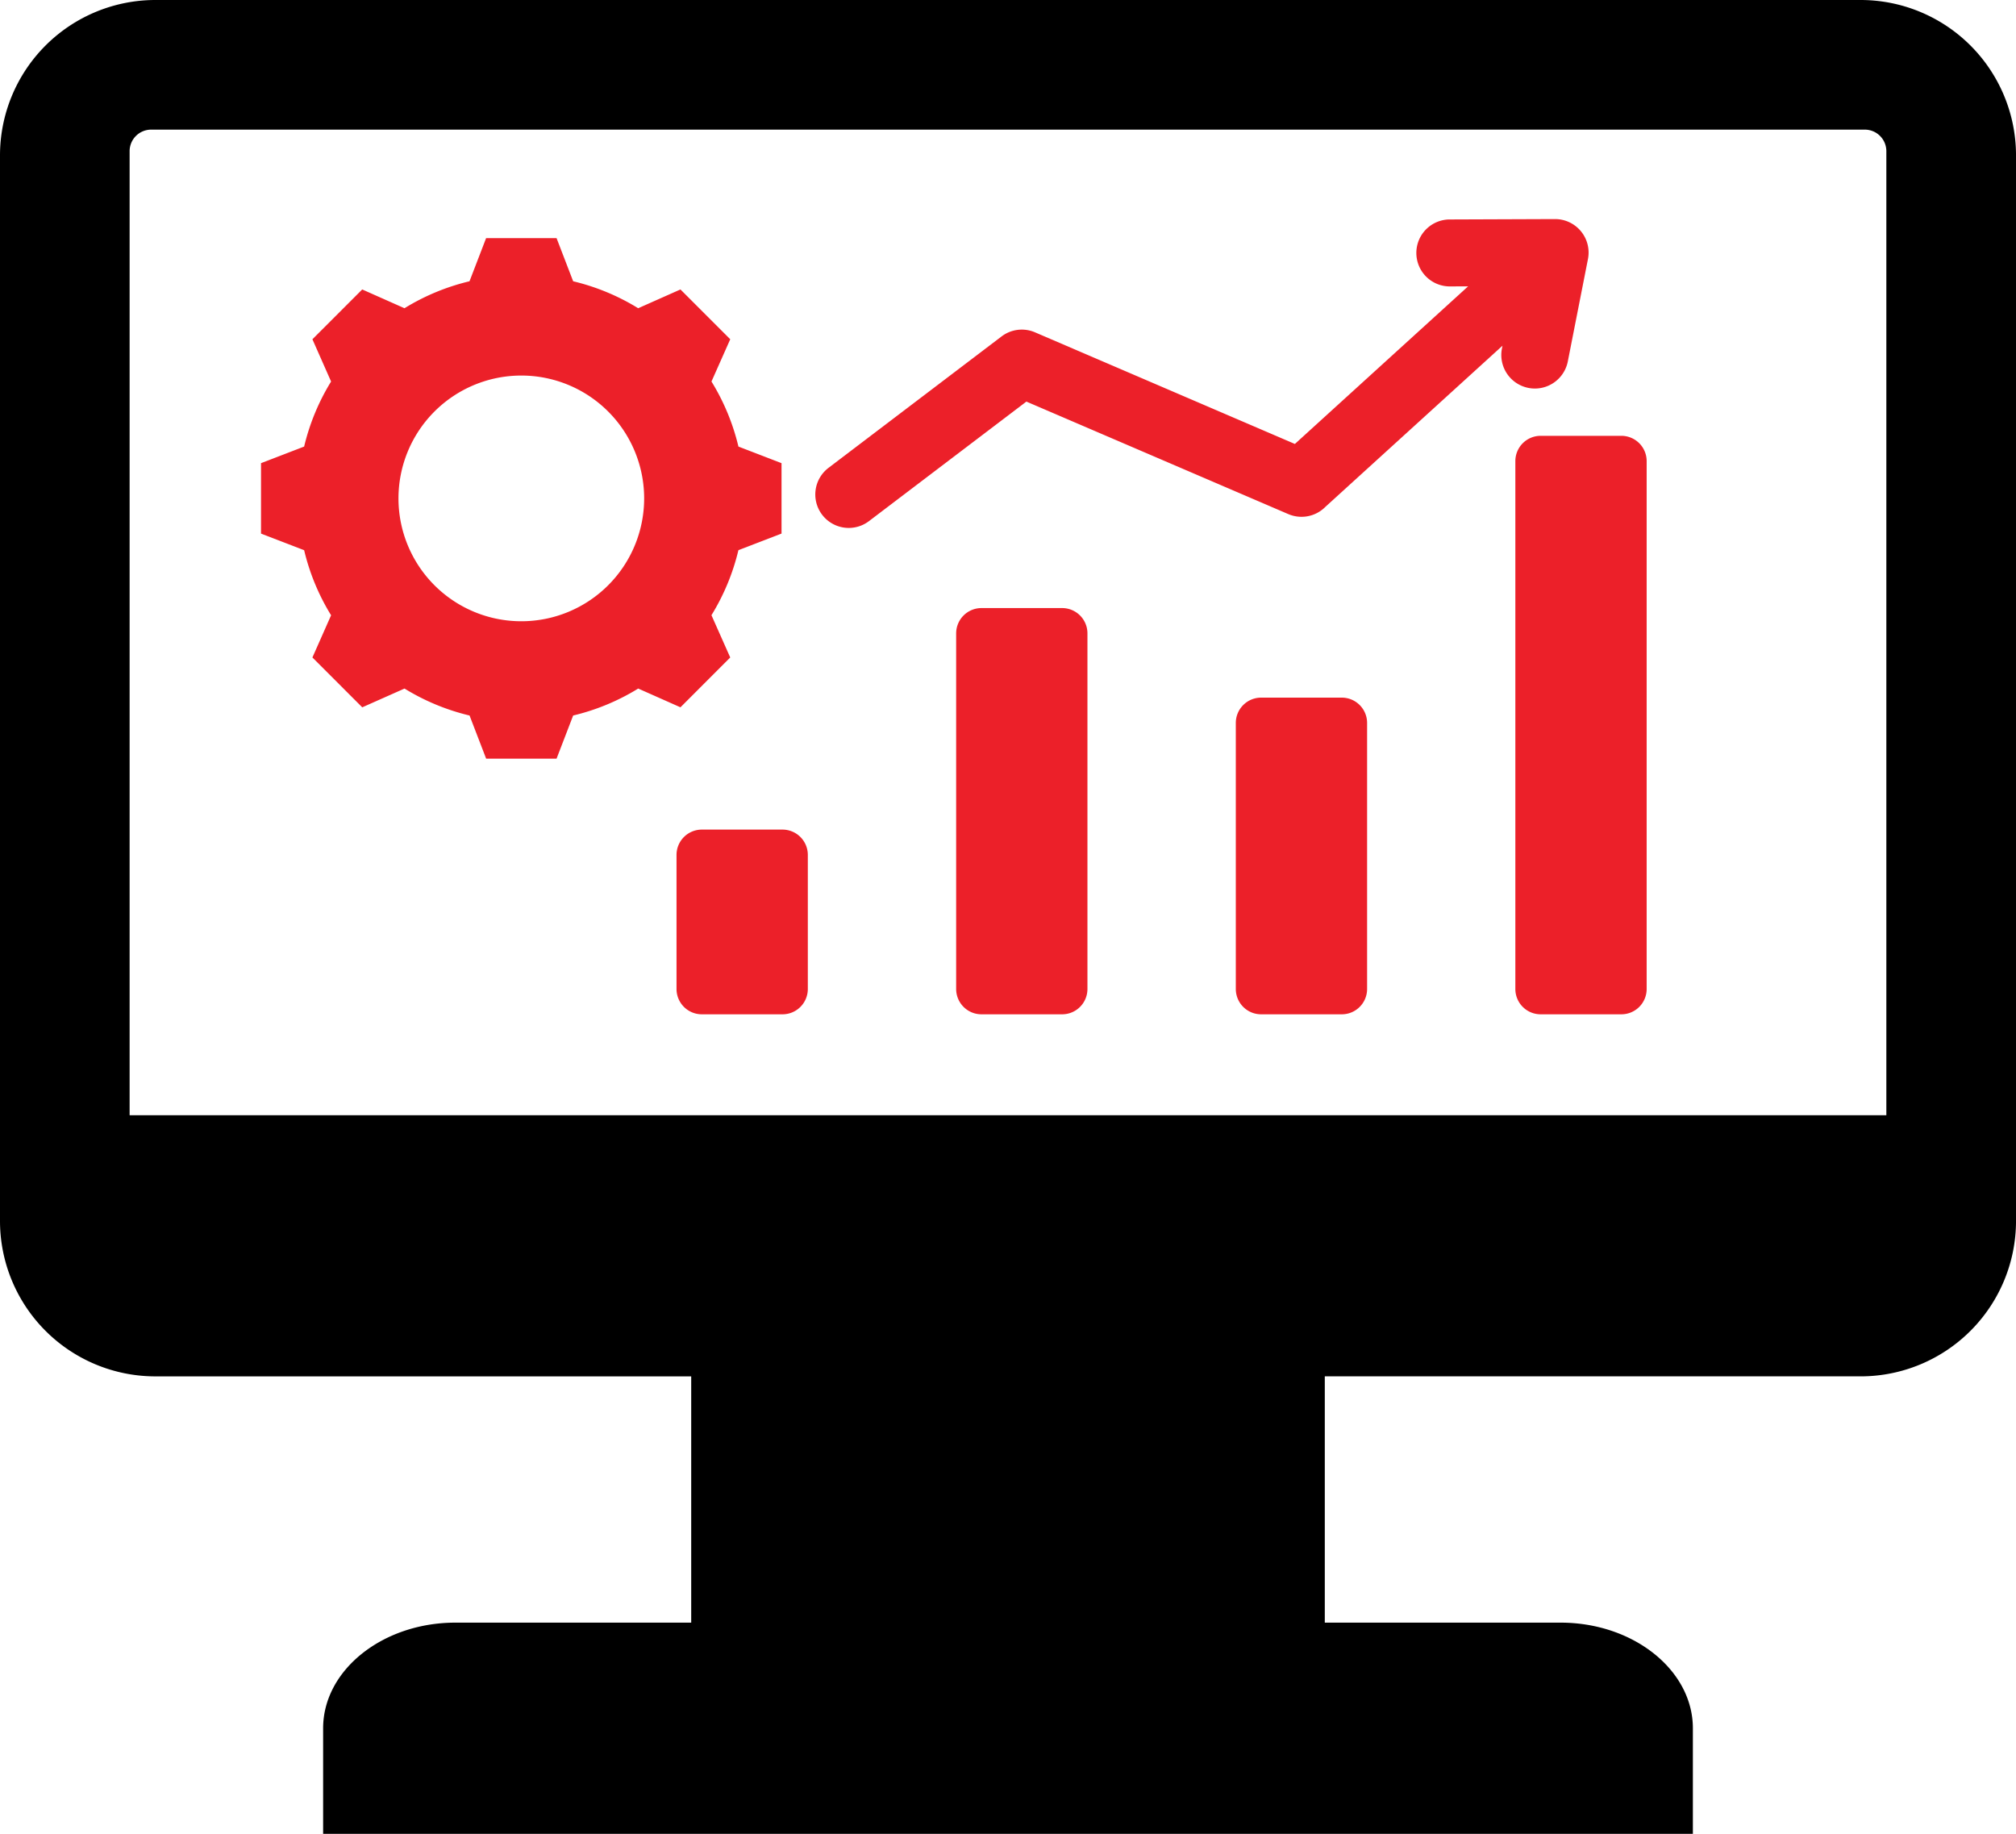
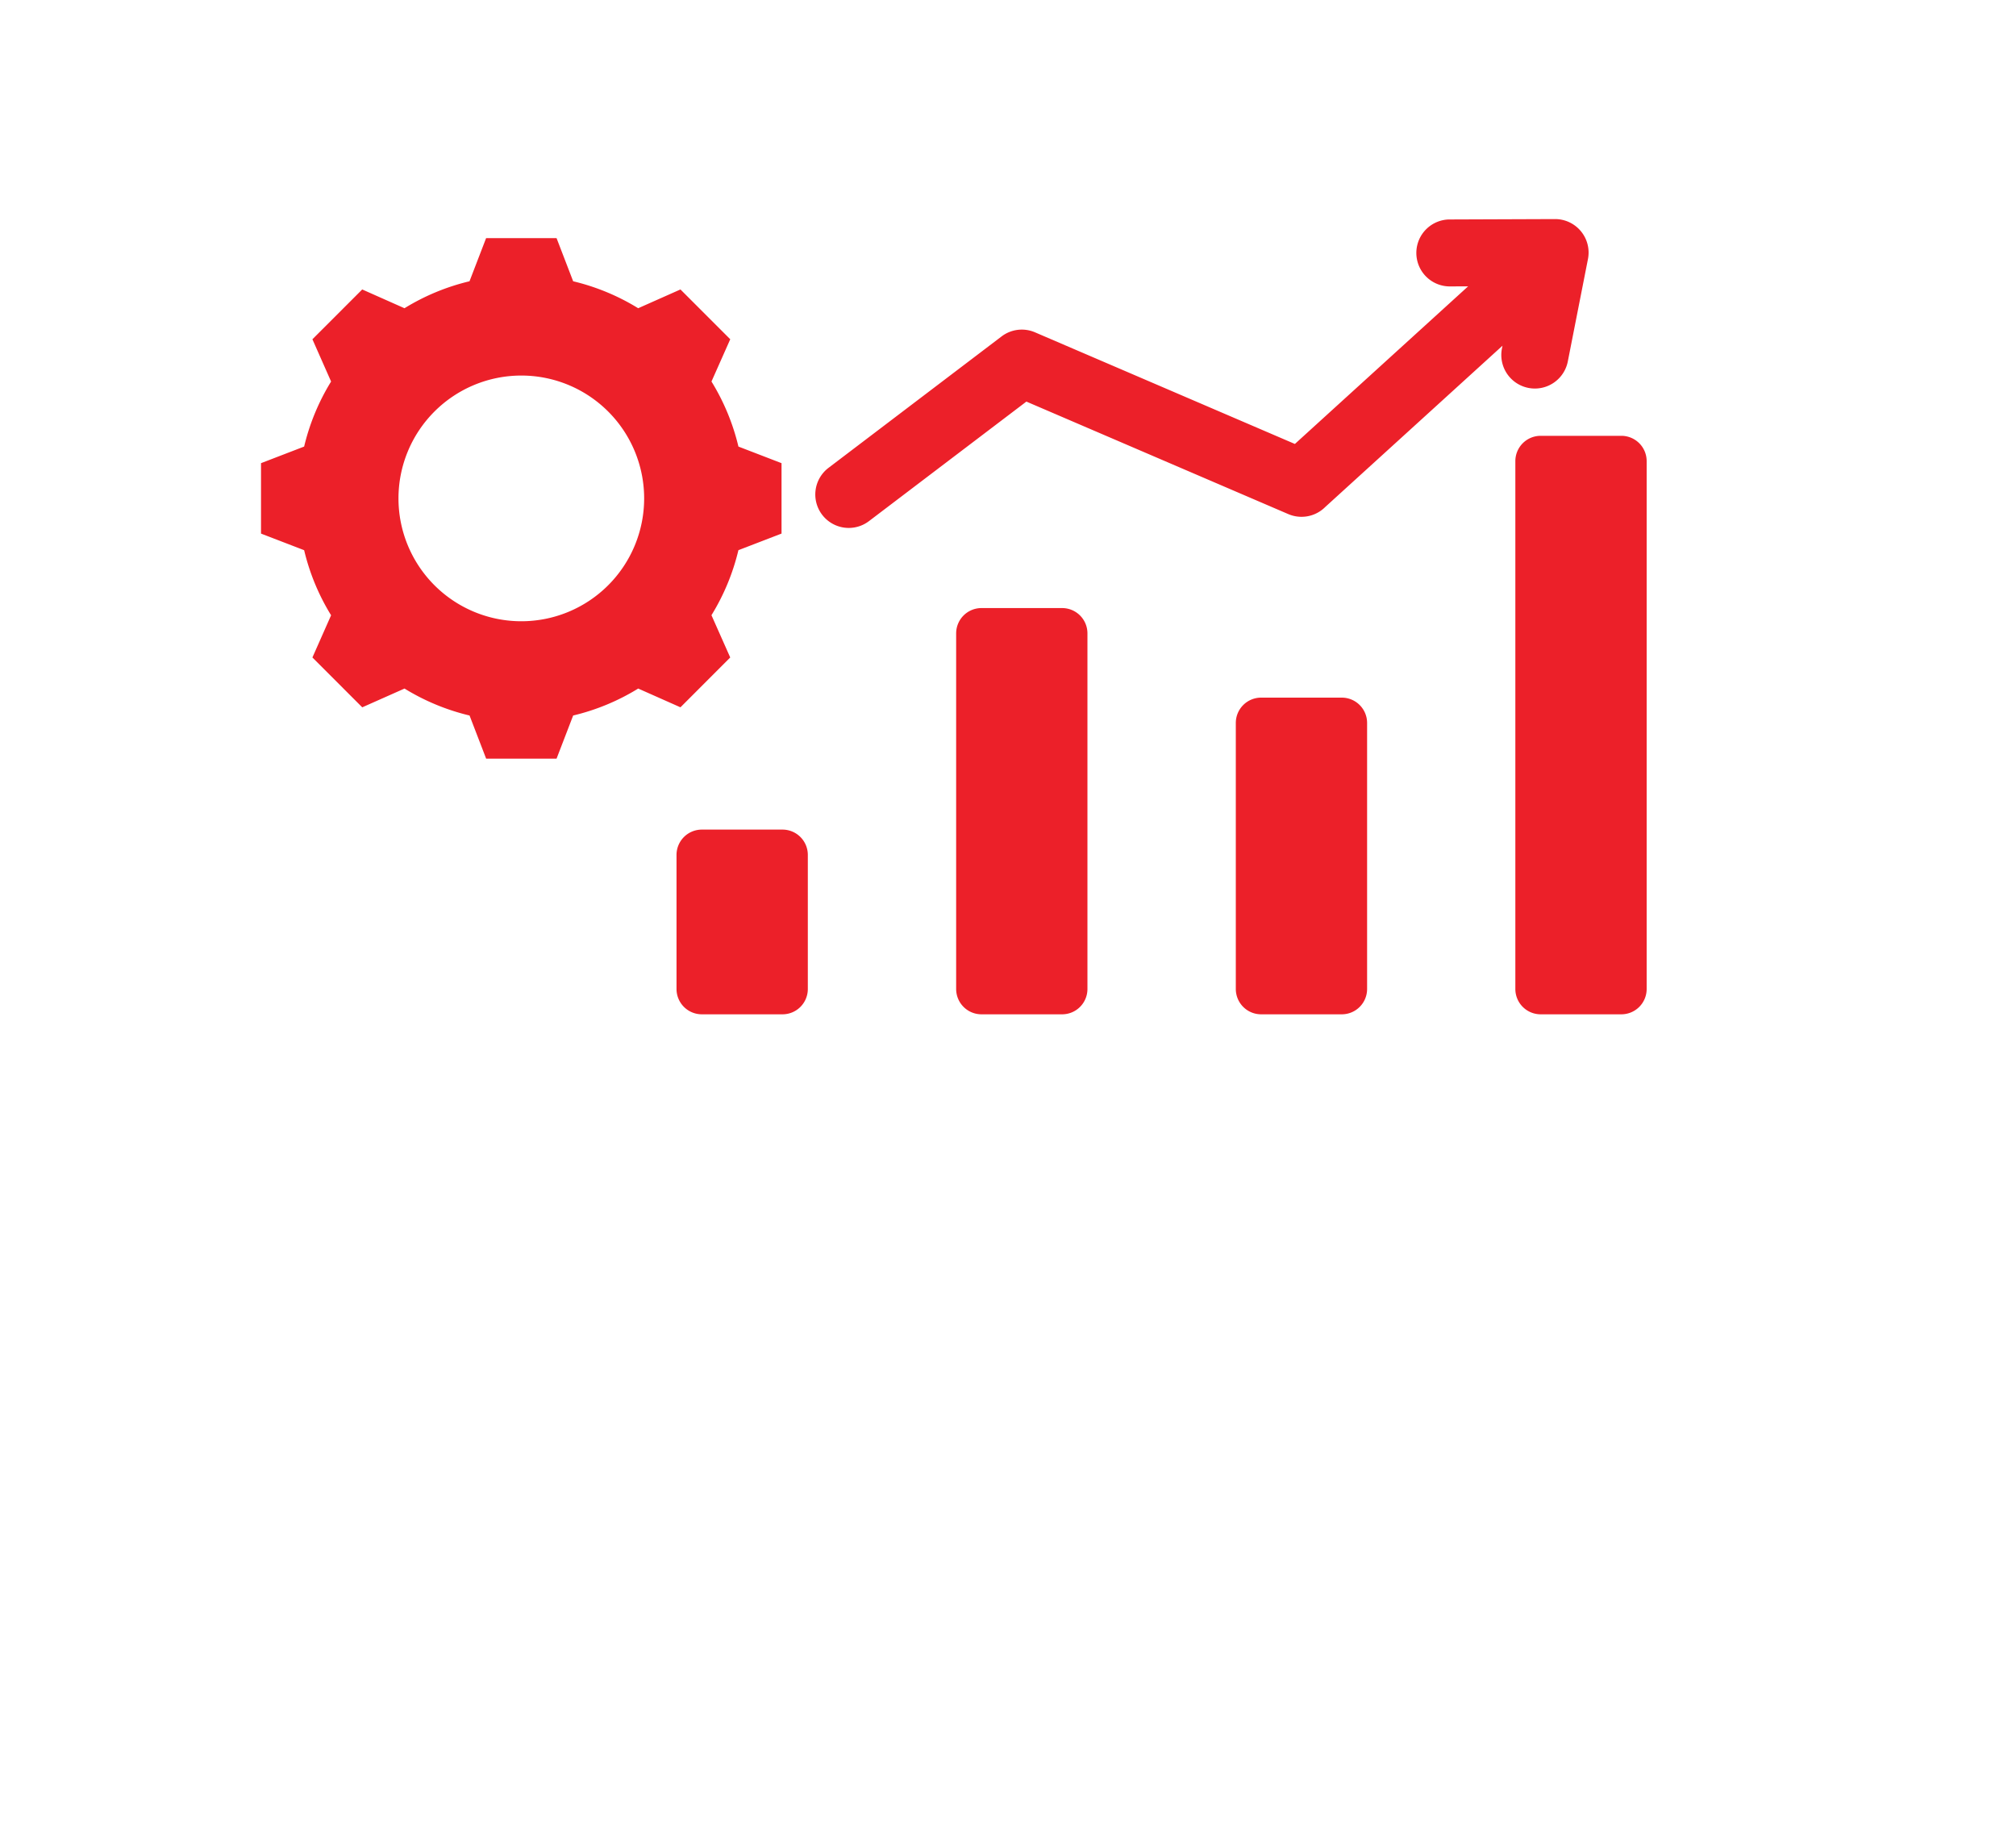
<svg xmlns="http://www.w3.org/2000/svg" width="103.512" height="94.147" viewBox="0 0 103.512 94.147">
  <g id="Group_558" data-name="Group 558" transform="translate(3755.756 -5571.197)">
    <path id="erp" d="M52.03,82.036h4.154a1.3,1.3,0,0,1,1.294,1.294v6.895a1.3,1.3,0,0,1-1.294,1.294H52.03a1.3,1.3,0,0,1-1.294-1.294V83.33A1.3,1.3,0,0,1,52.03,82.036Zm1.885-19.664a11.406,11.406,0,0,0-1.384-3.34l.964-2.169-2.557-2.557-2.17.964a11.407,11.407,0,0,0-3.339-1.384l-.852-2.214H40.959l-.852,2.214a11.406,11.406,0,0,0-3.339,1.384l-2.17-.964-2.557,2.557L33,59.033a11.4,11.4,0,0,0-1.384,3.339l-2.214.852v3.616l2.214.852A11.4,11.4,0,0,0,33,71.033L32.041,73.2,34.6,75.759l2.17-.964a11.406,11.406,0,0,0,3.339,1.384l.852,2.214h3.616l.852-2.214a11.4,11.4,0,0,0,3.34-1.384l2.169.963L53.494,73.2l-.964-2.17a11.406,11.406,0,0,0,1.384-3.339l2.214-.852V63.224ZM42.767,71.34a6.307,6.307,0,1,1,6.307-6.307A6.307,6.307,0,0,1,42.767,71.34ZM90.483,54.15a1.719,1.719,0,1,1,0-3.437l5.365-.02a1.72,1.72,0,0,1,1.687,2.048L96.5,58a1.723,1.723,0,1,1-3.383-.661l.029-.145-9.1,8.279a1.724,1.724,0,0,1-1.9.365L68.7,60.063,60.617,66.2a1.717,1.717,0,0,1-2.076-2.736l8.886-6.747a1.717,1.717,0,0,1,1.716-.21l13.343,5.731,8.895-8.092ZM80.747,75.261H84.9a1.3,1.3,0,0,1,1.294,1.294V90.225A1.3,1.3,0,0,1,84.9,91.519H80.747a1.3,1.3,0,0,1-1.294-1.294V76.554A1.3,1.3,0,0,1,80.747,75.261ZM95.1,61.82h4.154a1.3,1.3,0,0,1,1.294,1.294V90.225a1.3,1.3,0,0,1-1.294,1.294H95.1a1.3,1.3,0,0,1-1.294-1.294V63.114A1.3,1.3,0,0,1,95.1,61.82ZM66.388,70.663h4.153a1.3,1.3,0,0,1,1.294,1.294V90.225a1.3,1.3,0,0,1-1.294,1.294H66.388a1.3,1.3,0,0,1-1.294-1.294V71.957A1.3,1.3,0,0,1,66.388,70.663Z" transform="translate(-3771.756 5531.751)" fill="#ec2029" fill-rule="evenodd" />
-     <path id="erp-2" data-name="erp" d="M111.555,37.714h-87.6A7.981,7.981,0,0,0,16,45.672v54.745a7.981,7.981,0,0,0,7.958,7.958H51.49v12.643H39.377c-3.732,0-6.786,2.44-6.786,5.422v5.422h70.33v-5.422c0-2.982-3.054-5.422-6.786-5.422H84.022V108.374h27.533a7.981,7.981,0,0,0,7.958-7.958V45.672A7.981,7.981,0,0,0,111.555,37.714Zm1.3,57.255h-90.2v-49.5a1.107,1.107,0,0,1,1.1-1.1h88a1.107,1.107,0,0,1,1.1,1.1v49.5Z" transform="translate(-3771.756 5533.483)" fill-rule="evenodd" />
  </g>
</svg>